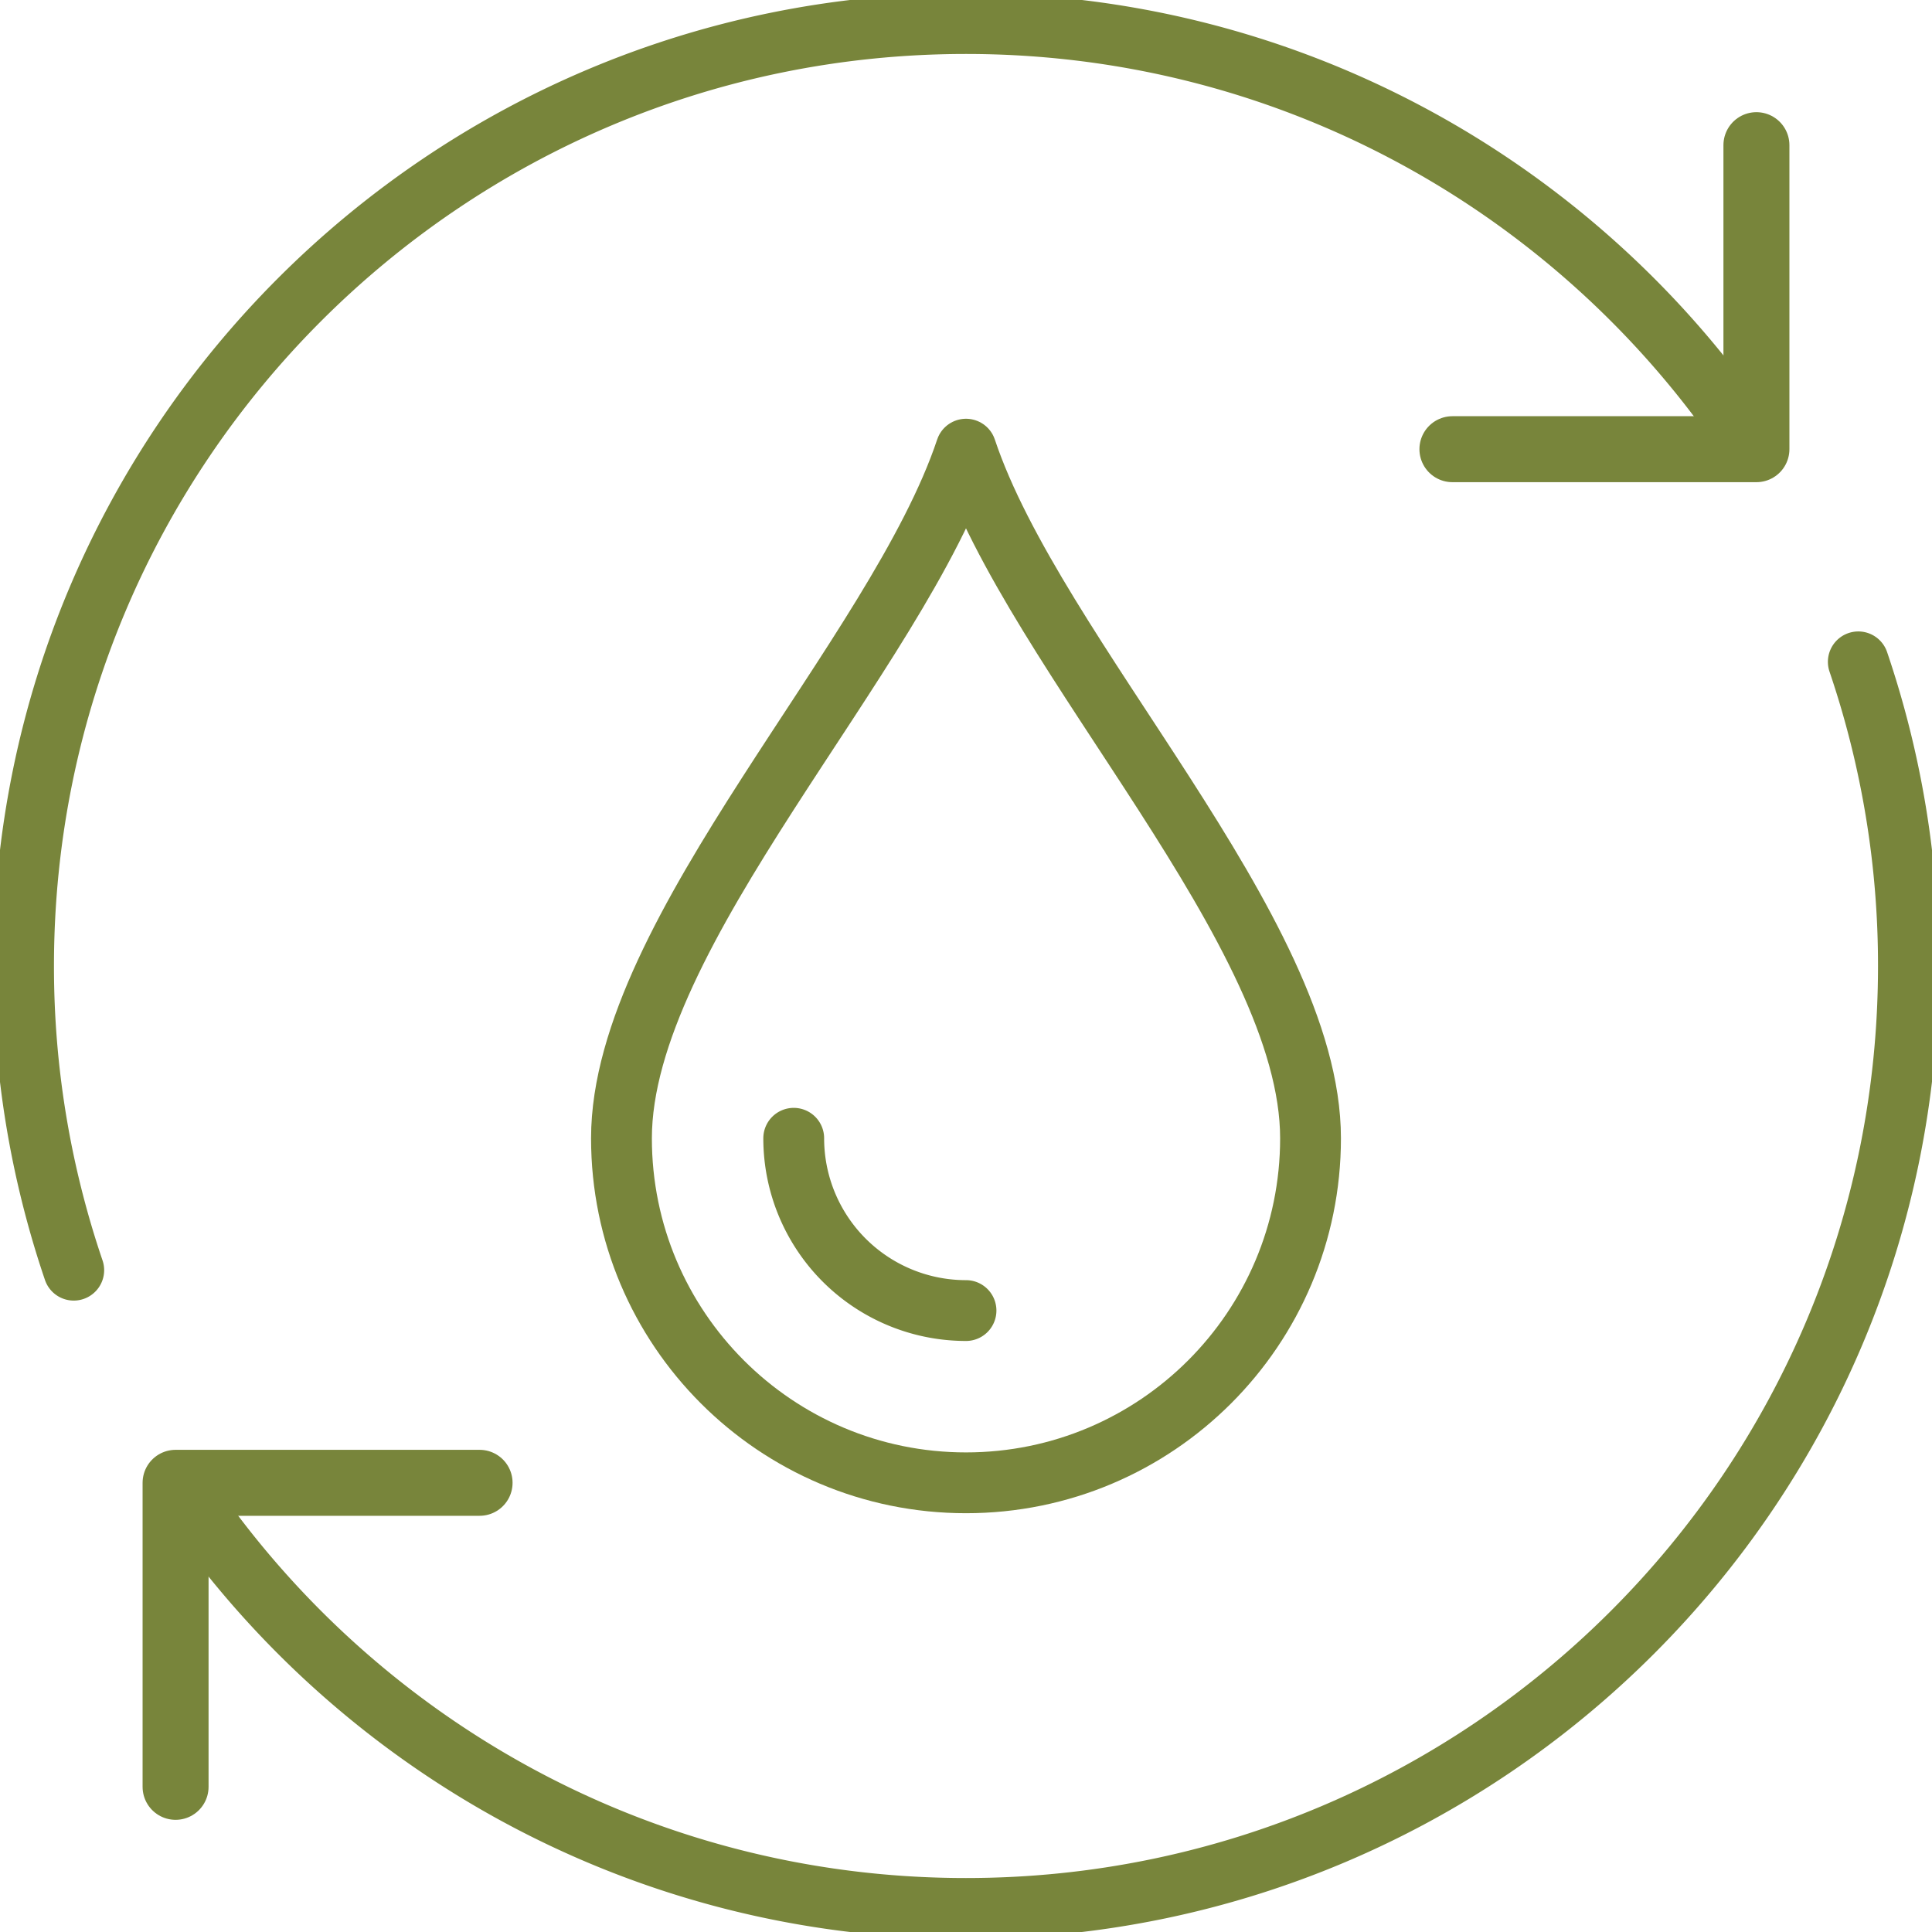
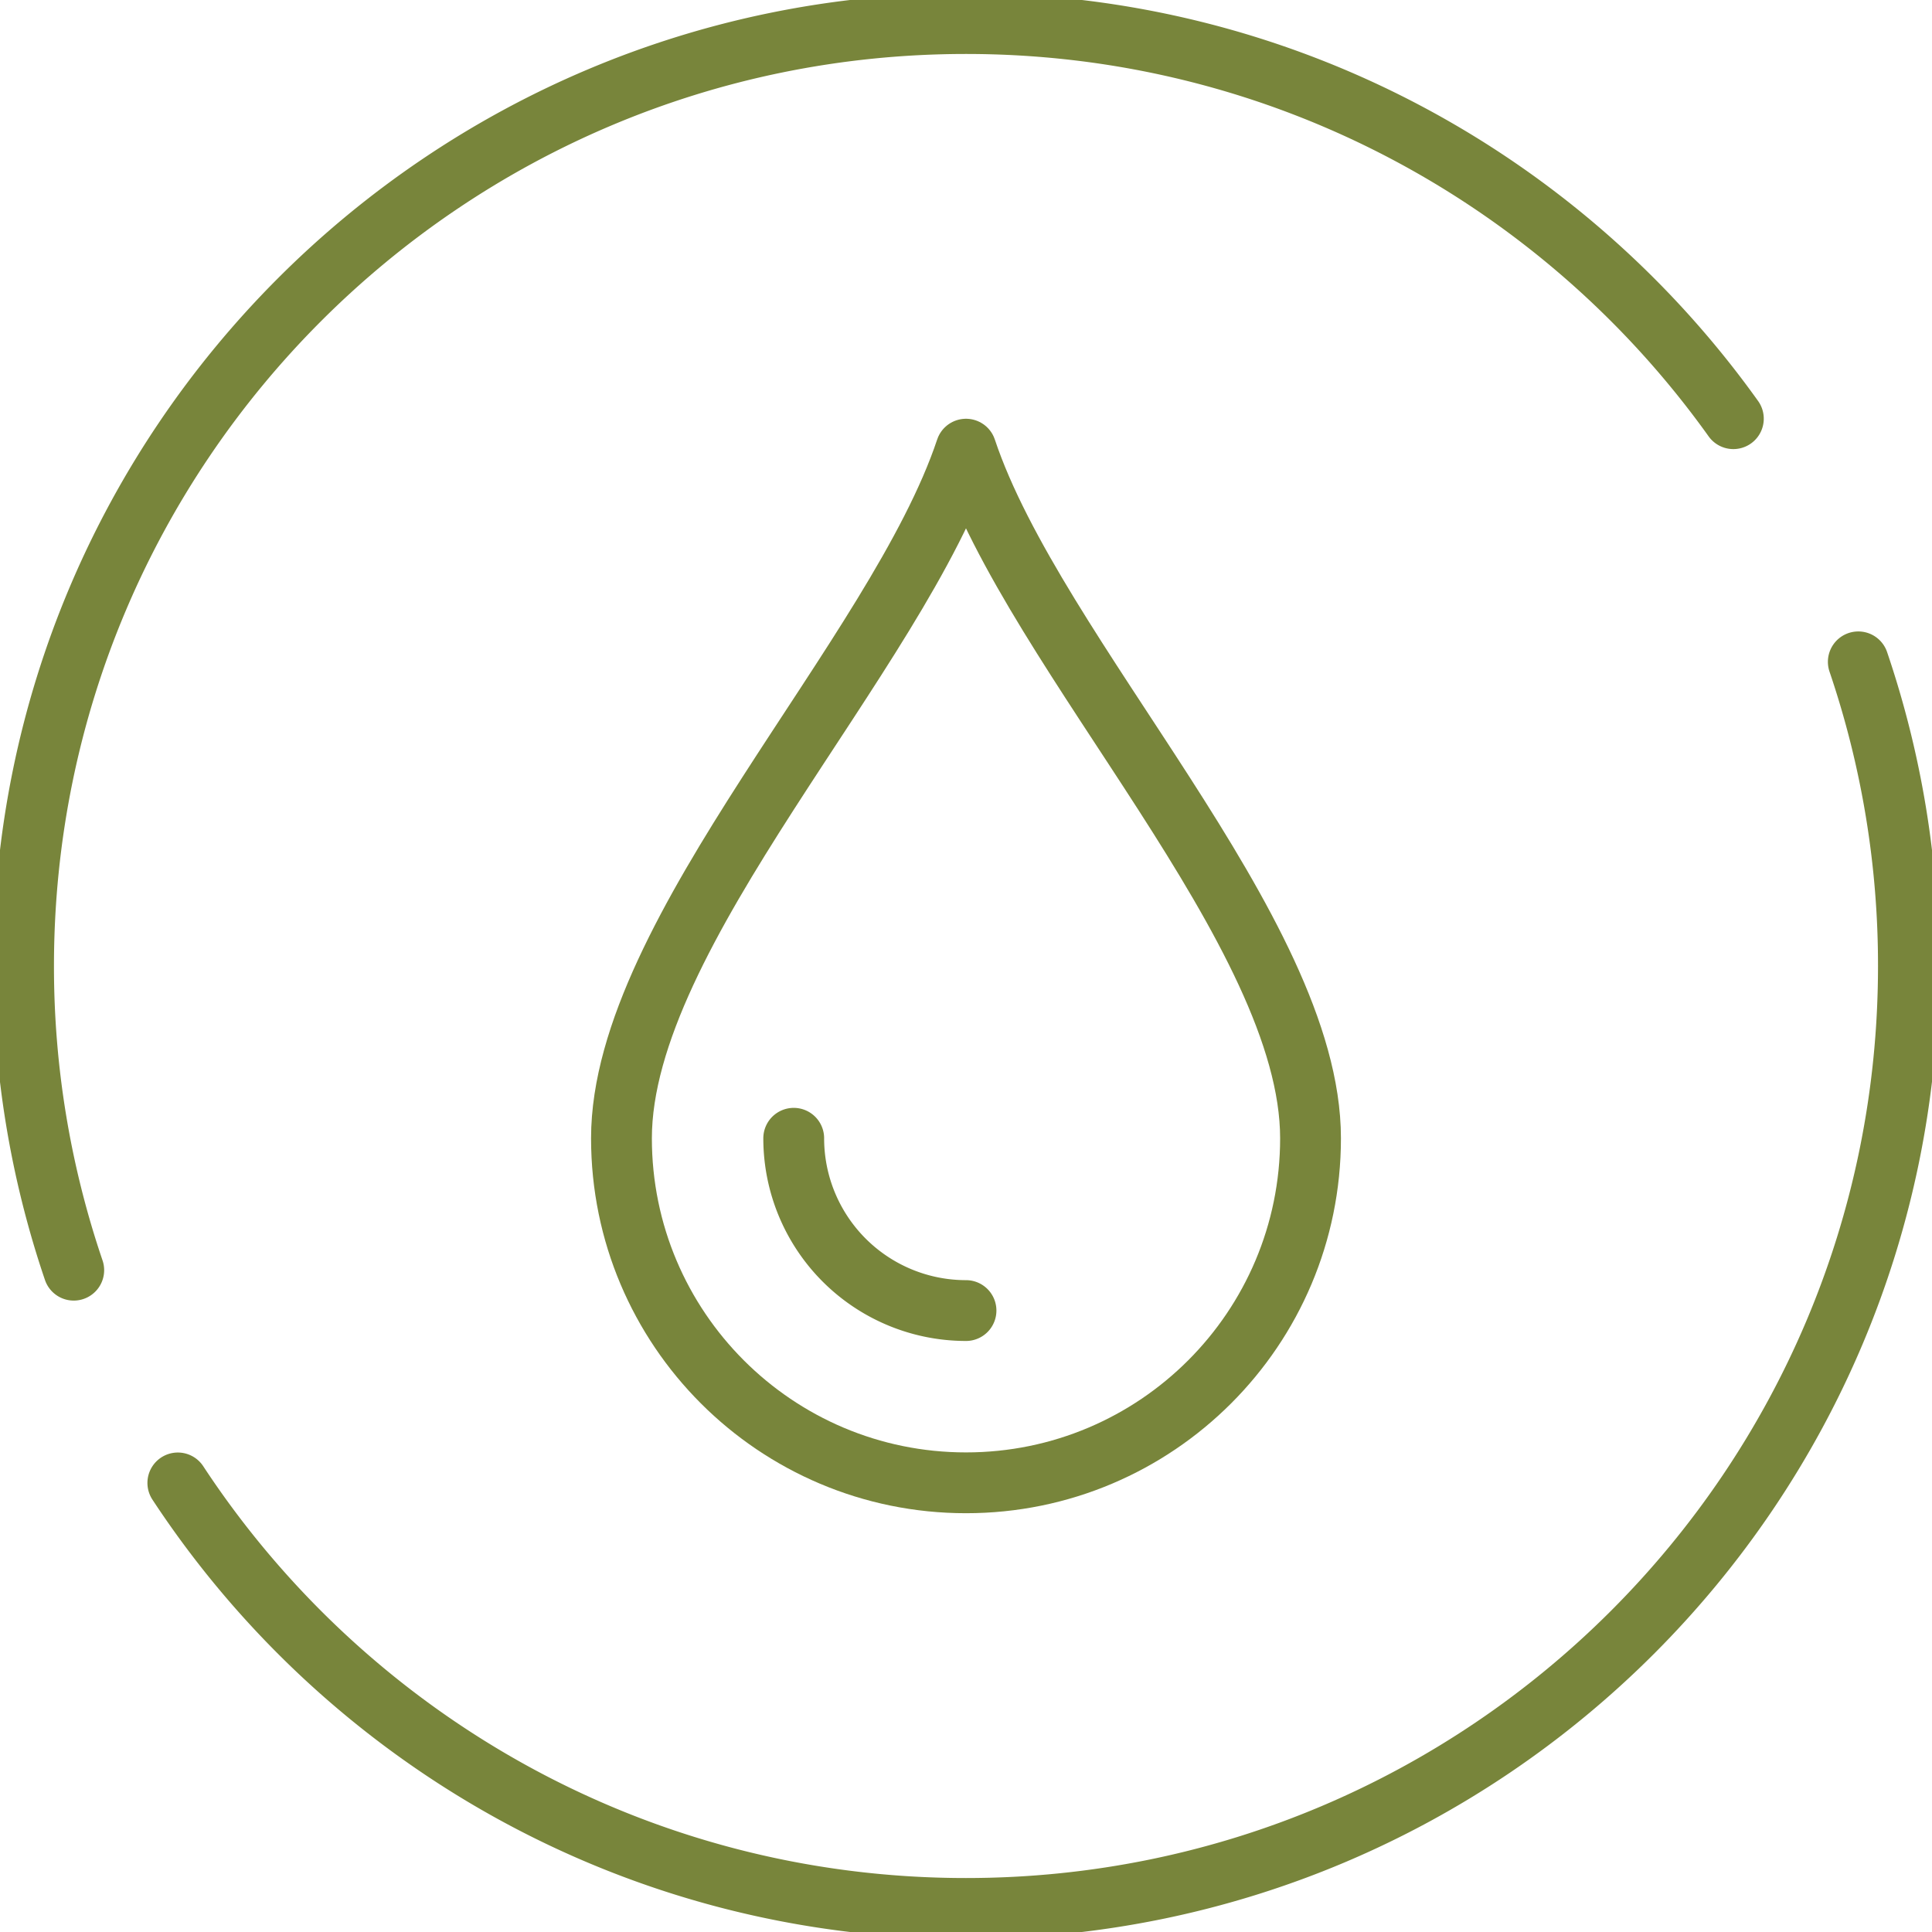
<svg xmlns="http://www.w3.org/2000/svg" width="82" height="82" viewBox="0 0 82 82">
  <g fill="none" fill-rule="evenodd" stroke-linecap="round" stroke-linejoin="round" stroke="#78853B">
-     <path stroke-width="2.8" d="M74.548 6.161v12.904H61.645M7.452 75.839V62.935h12.903" />
    <path d="M78.872 28.091A40 40 0 0 1 80.999 41c0 22.092-17.907 40-40 40-13.99 0-26.301-7.181-33.451-18.06M3.13 53.91A40 40 0 0 1 1 41C1 18.91 18.91 1 41 1c13.43 0 25.315 6.618 32.569 16.77" stroke-width="2.581" />
    <path d="M55.623 48.312c0 8.076-6.547 14.623-14.623 14.623s-14.623-6.547-14.623-14.623c0-8.775 11.698-20.474 14.623-29.248 2.925 8.774 14.623 20.473 14.623 29.248" stroke-width="2.581" />
    <path d="M41 55.624a7.31 7.31 0 0 1-7.312-7.312" stroke-width="2.581" />
  </g>
</svg>